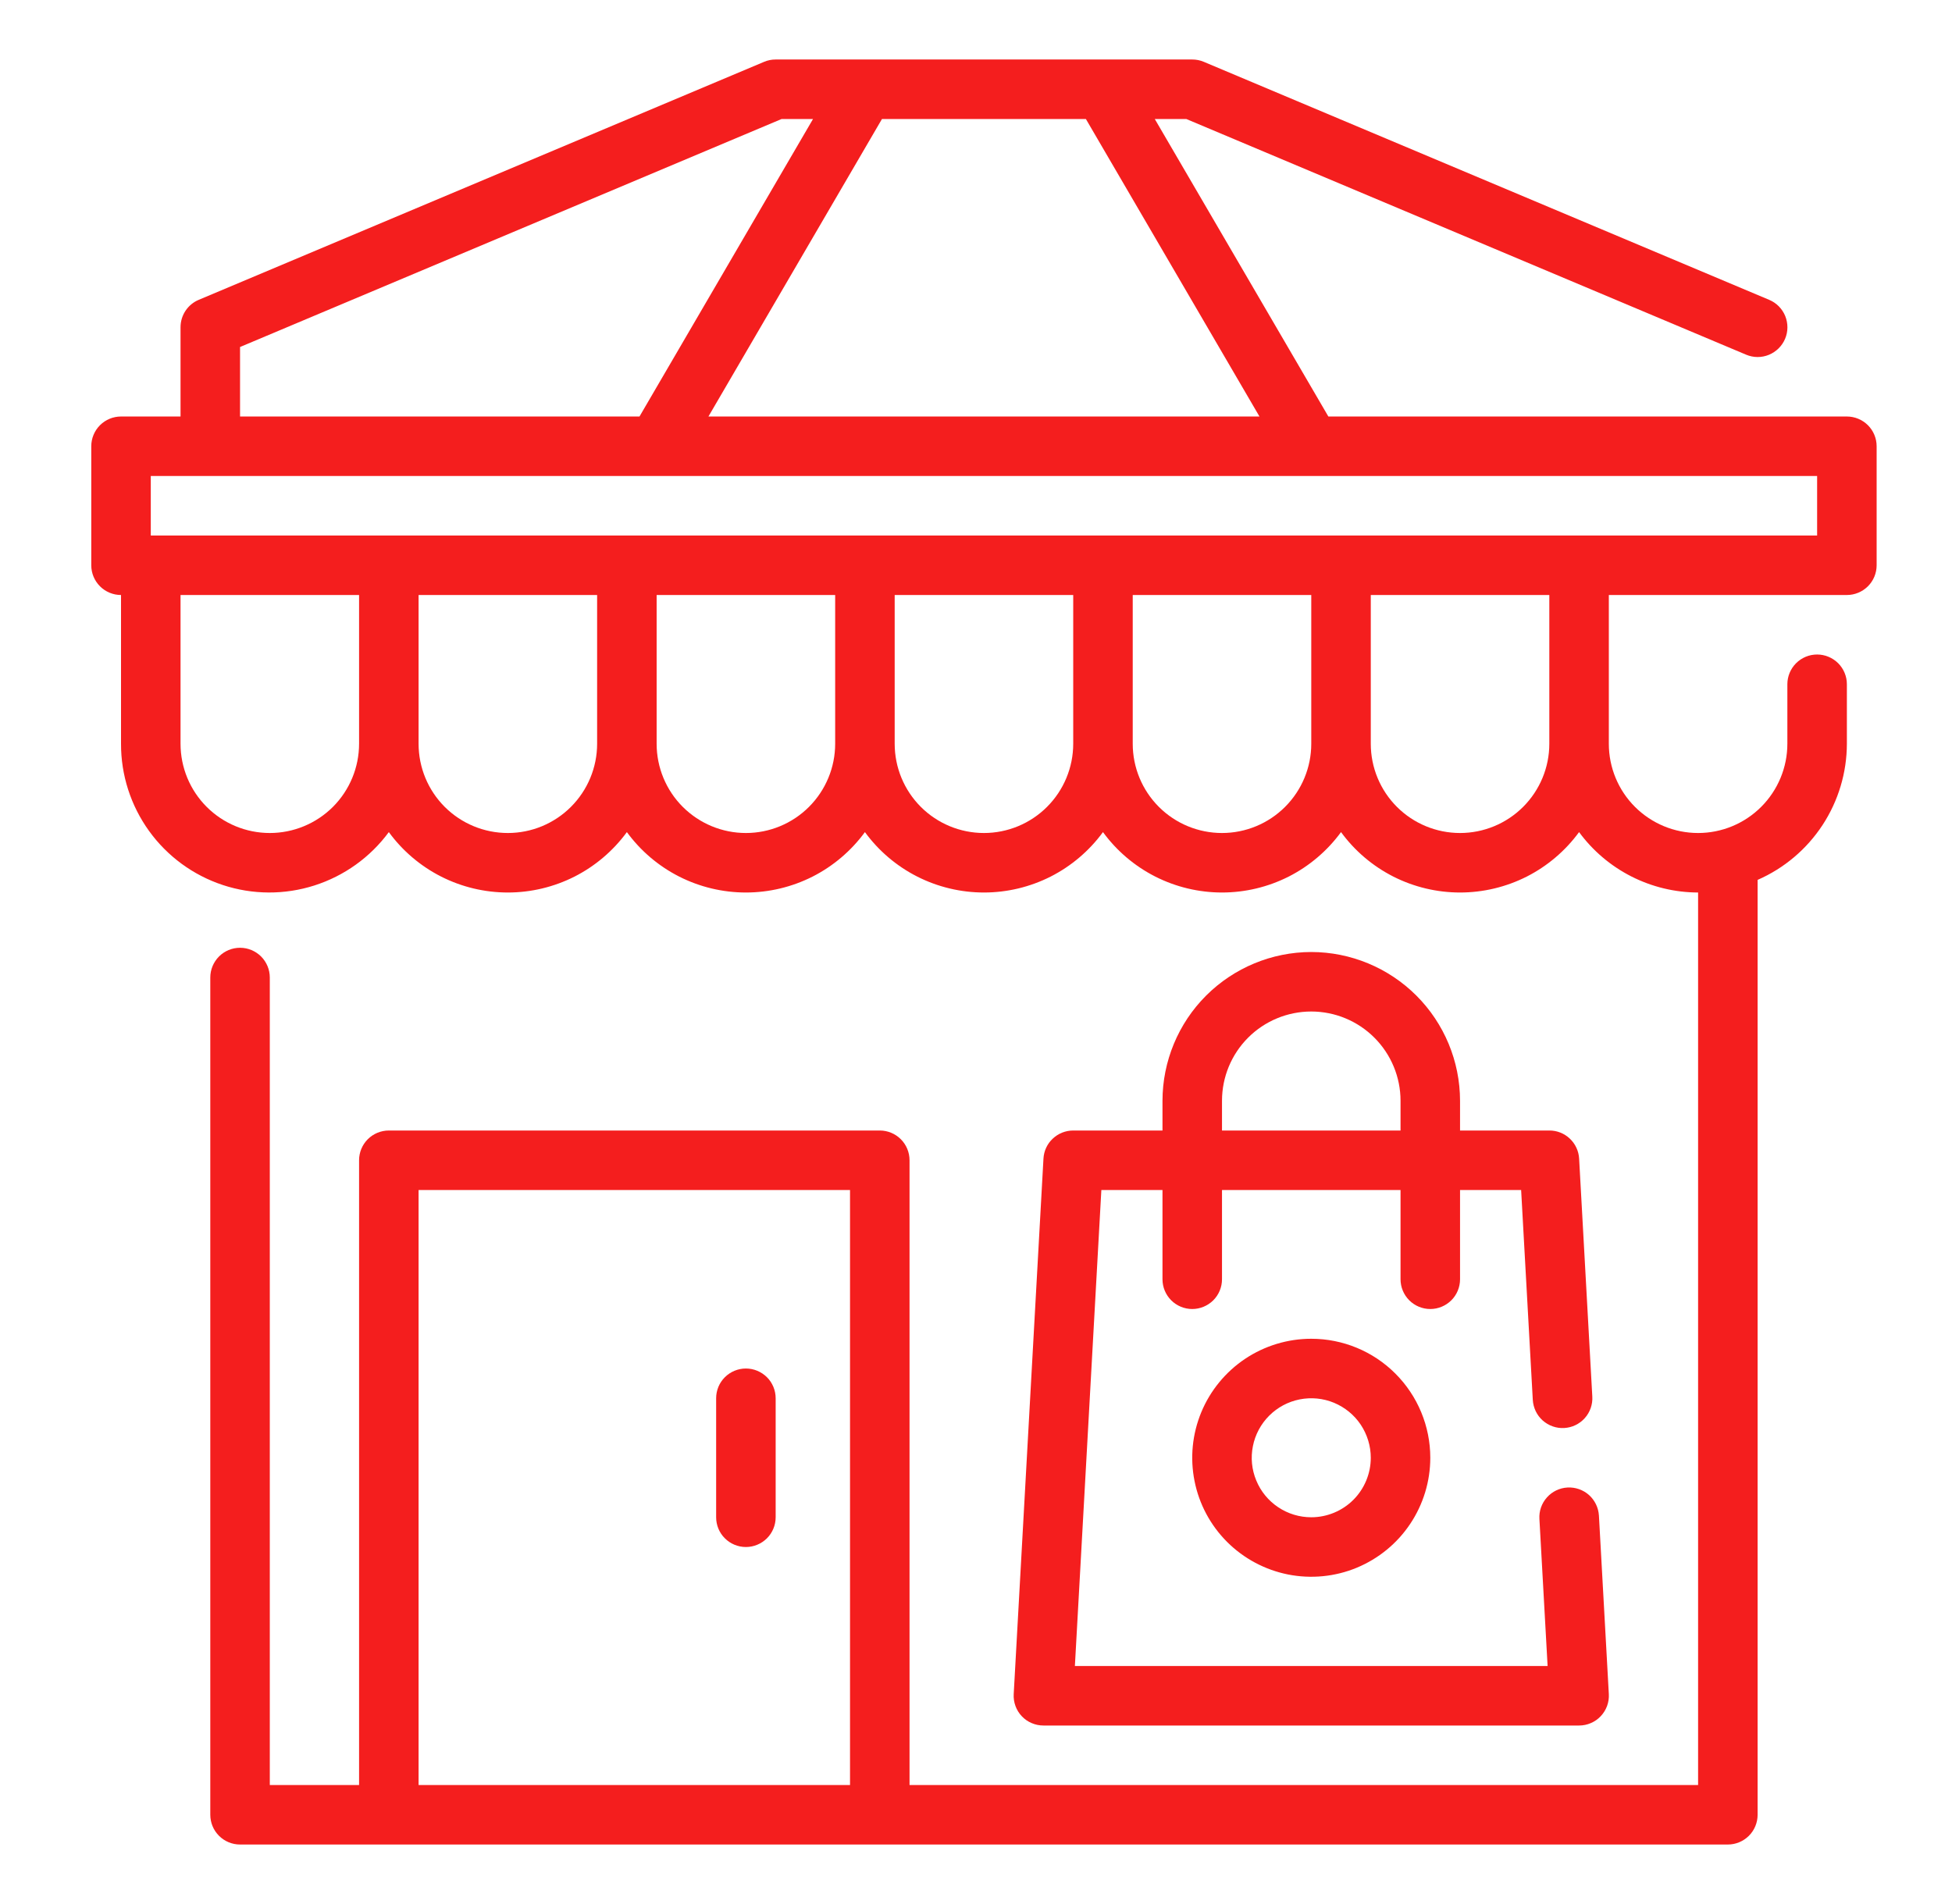
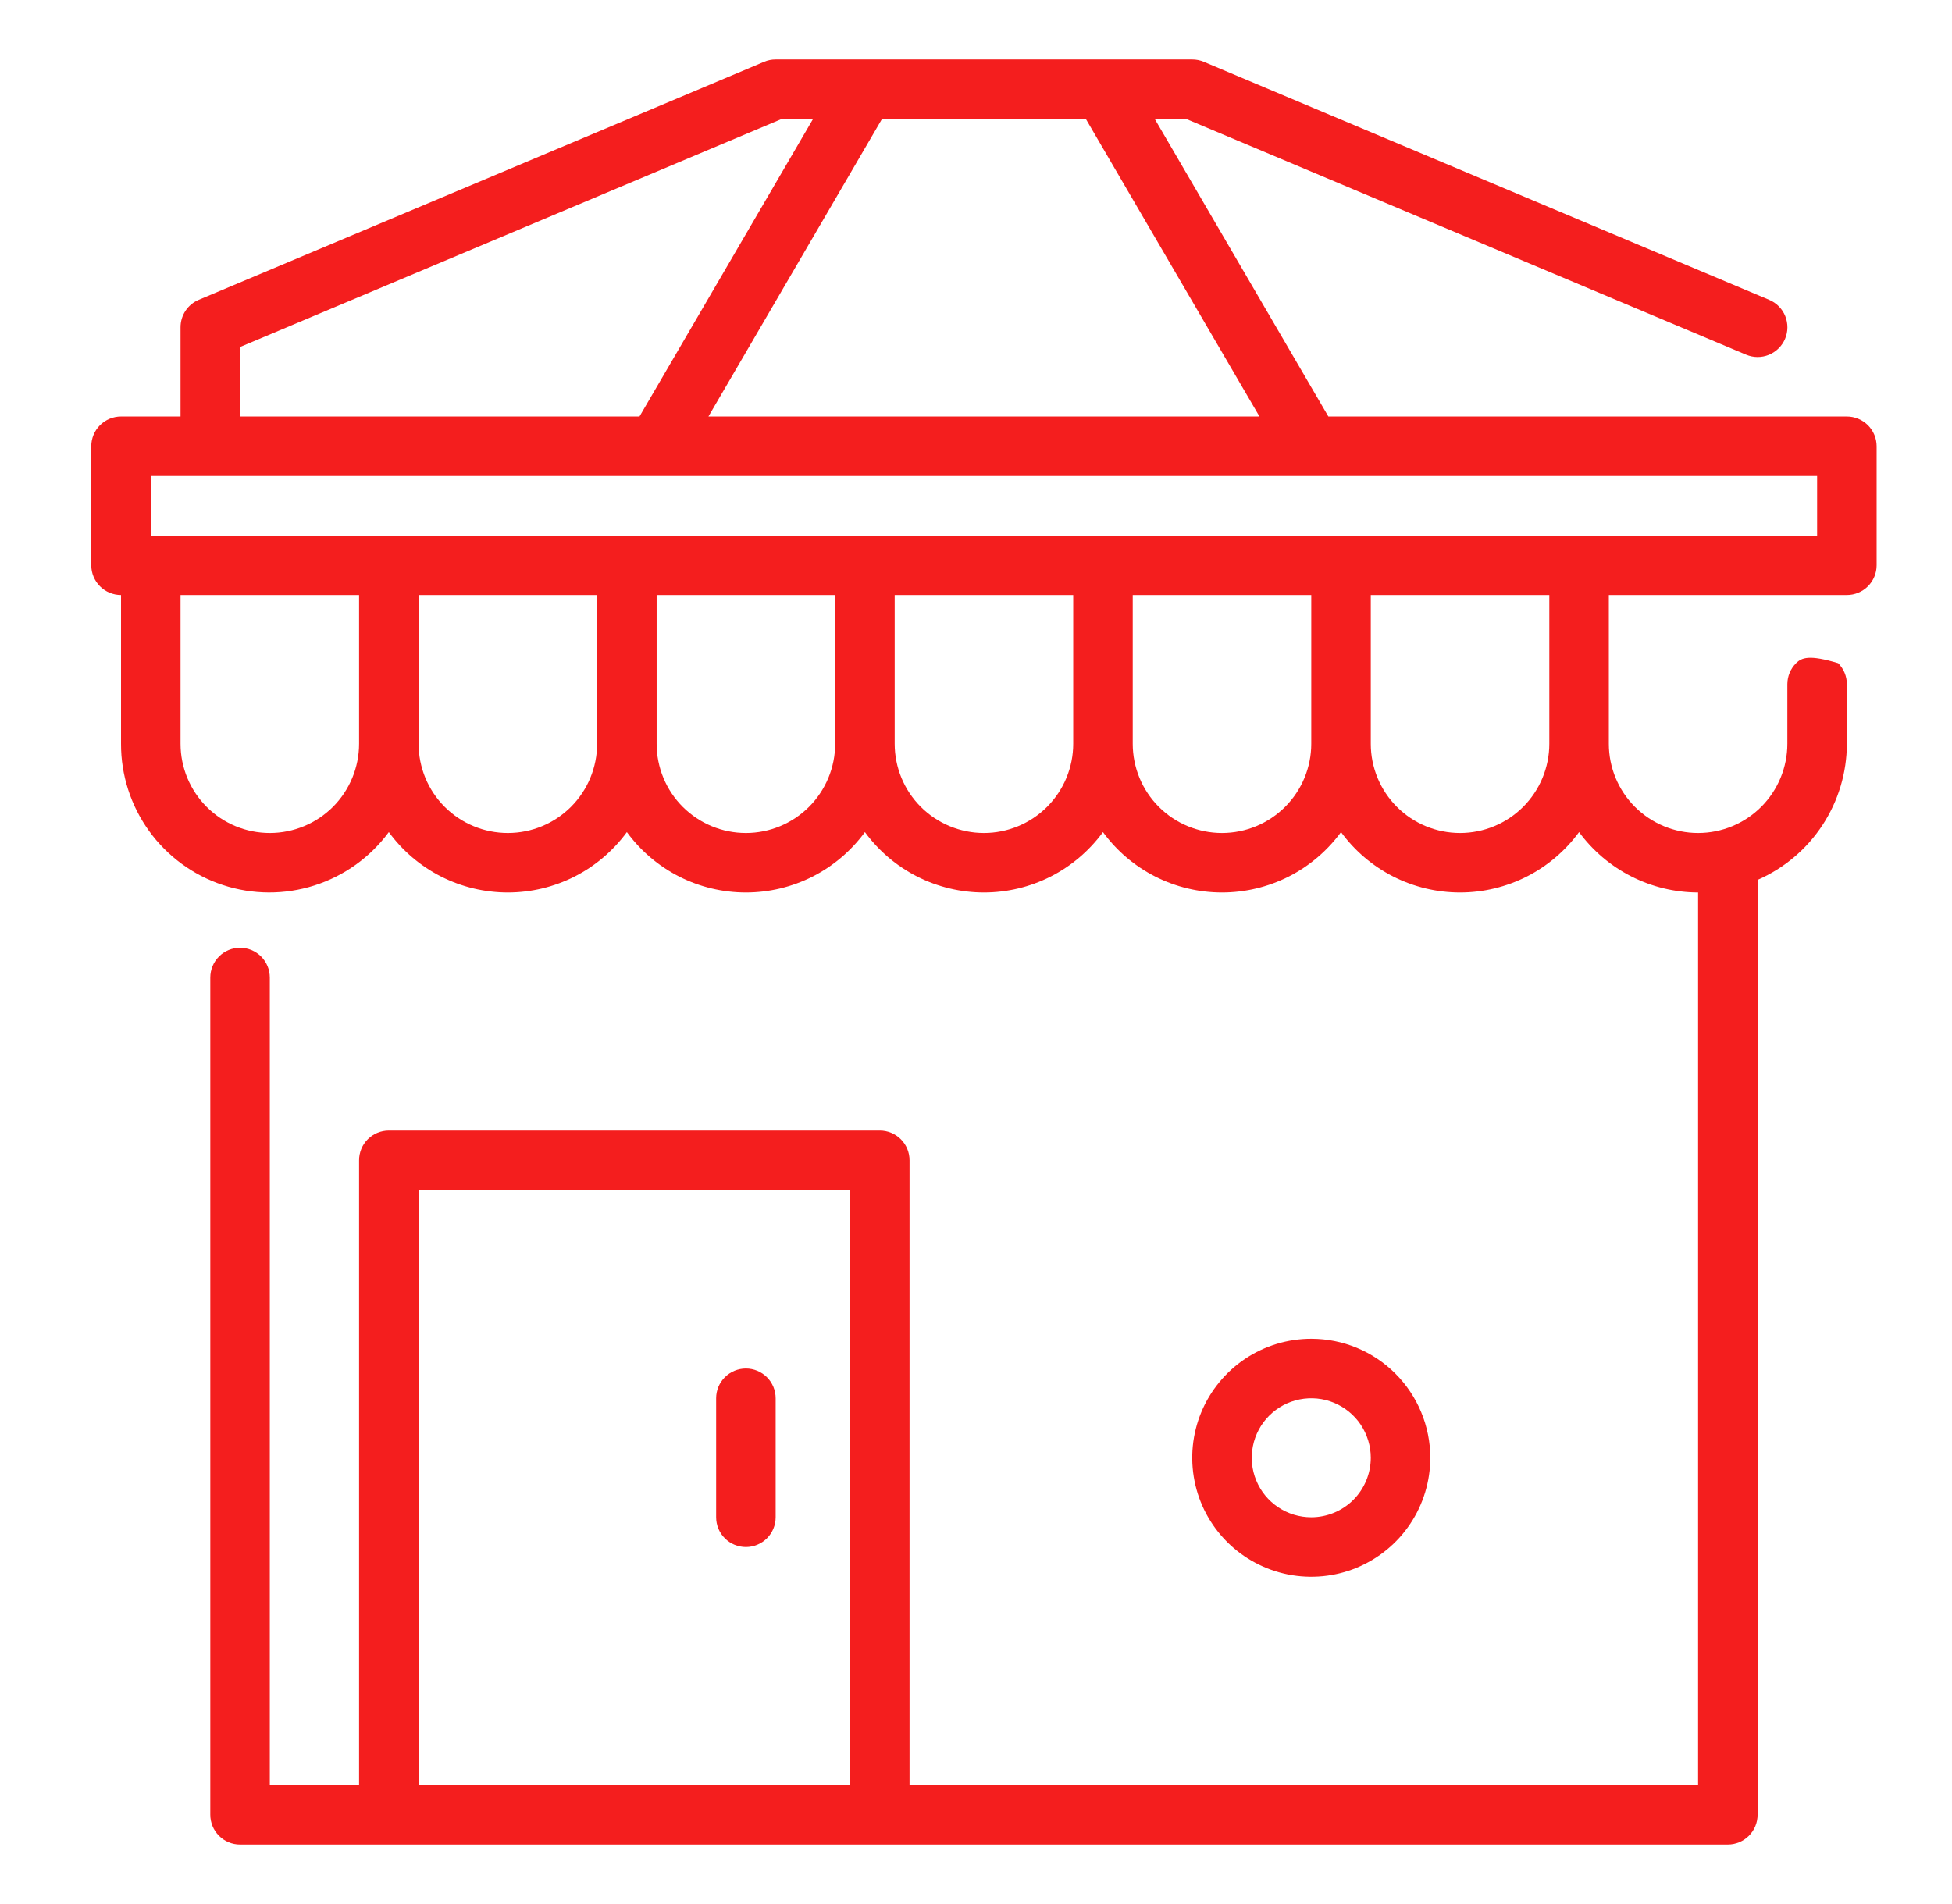
<svg xmlns="http://www.w3.org/2000/svg" width="41" height="40" viewBox="0 0 41 40" fill="none">
-   <path d="M38.792 8.75H27.901L24.255 2.5H24.917L36.675 7.451C36.828 7.516 37 7.517 37.154 7.454C37.307 7.391 37.43 7.27 37.494 7.118C37.559 6.965 37.559 6.793 37.497 6.639C37.434 6.485 37.313 6.363 37.16 6.299L25.285 1.299C25.208 1.266 25.125 1.25 25.042 1.25H16.292C16.208 1.25 16.126 1.266 16.049 1.299L4.174 6.299C4.061 6.346 3.964 6.427 3.896 6.529C3.828 6.632 3.792 6.752 3.792 6.875V8.75H2.542C2.376 8.75 2.217 8.816 2.1 8.933C1.983 9.05 1.917 9.209 1.917 9.375V11.875C1.917 12.041 1.983 12.2 2.1 12.317C2.217 12.434 2.376 12.5 2.542 12.5V15.625C2.54 16.282 2.746 16.923 3.13 17.456C3.514 17.989 4.057 18.387 4.681 18.593C5.305 18.799 5.978 18.802 6.604 18.602C7.23 18.402 7.777 18.01 8.167 17.481C8.454 17.874 8.83 18.194 9.265 18.415C9.699 18.635 10.18 18.75 10.667 18.75C11.154 18.75 11.634 18.635 12.069 18.415C12.503 18.194 12.879 17.874 13.167 17.481C13.454 17.874 13.83 18.194 14.265 18.415C14.699 18.635 15.18 18.75 15.667 18.75C16.154 18.75 16.634 18.635 17.069 18.415C17.503 18.194 17.879 17.874 18.167 17.481C18.454 17.874 18.83 18.194 19.265 18.415C19.699 18.635 20.18 18.75 20.667 18.75C21.154 18.75 21.634 18.635 22.069 18.415C22.503 18.194 22.879 17.874 23.167 17.481C23.454 17.874 23.83 18.194 24.265 18.415C24.699 18.635 25.18 18.75 25.667 18.75C26.154 18.75 26.634 18.635 27.069 18.415C27.503 18.194 27.879 17.874 28.167 17.481C28.454 17.874 28.83 18.194 29.265 18.415C29.699 18.635 30.18 18.75 30.667 18.75C31.154 18.75 31.634 18.635 32.069 18.415C32.503 18.194 32.879 17.874 33.167 17.481C33.455 17.873 33.831 18.192 34.266 18.413C34.7 18.633 35.18 18.749 35.667 18.75V37.5H19.104V24.375C19.104 24.209 19.038 24.05 18.921 23.933C18.804 23.816 18.645 23.75 18.479 23.75H8.167C8.001 23.75 7.842 23.816 7.725 23.933C7.608 24.05 7.542 24.209 7.542 24.375V37.5H5.667V20.536C5.667 20.37 5.601 20.212 5.484 20.094C5.366 19.977 5.207 19.911 5.042 19.911C4.876 19.911 4.717 19.977 4.6 20.094C4.483 20.212 4.417 20.37 4.417 20.536V38.125C4.417 38.291 4.483 38.45 4.6 38.567C4.717 38.684 4.876 38.75 5.042 38.75H36.292C36.457 38.75 36.616 38.684 36.734 38.567C36.851 38.45 36.917 38.291 36.917 38.125V18.485C37.473 18.242 37.947 17.842 38.28 17.334C38.613 16.826 38.791 16.232 38.792 15.625V14.375C38.792 14.209 38.726 14.05 38.609 13.933C38.491 13.816 38.332 13.75 38.167 13.75C38.001 13.75 37.842 13.816 37.725 13.933C37.608 14.05 37.542 14.209 37.542 14.375V15.625C37.542 16.122 37.344 16.599 36.992 16.951C36.641 17.302 36.164 17.5 35.667 17.5C35.169 17.5 34.693 17.302 34.341 16.951C33.989 16.599 33.792 16.122 33.792 15.625V12.5H38.792C38.957 12.5 39.116 12.434 39.234 12.317C39.351 12.2 39.417 12.041 39.417 11.875V9.375C39.417 9.209 39.351 9.05 39.234 8.933C39.116 8.816 38.957 8.75 38.792 8.75ZM8.792 37.5V25H17.854V37.5H8.792ZM22.808 2.5L26.454 8.75H14.88L18.525 2.5H22.808ZM5.042 7.29L16.417 2.5H17.077L13.432 8.75H5.042V7.29ZM5.667 17.5C5.169 17.5 4.692 17.302 4.341 16.951C3.989 16.599 3.792 16.122 3.792 15.625V12.5H7.542V15.625C7.542 16.122 7.344 16.599 6.993 16.951C6.641 17.302 6.164 17.5 5.667 17.5ZM10.667 17.5C10.169 17.5 9.692 17.302 9.341 16.951C8.989 16.599 8.792 16.122 8.792 15.625V12.5H12.542V15.625C12.542 16.122 12.344 16.599 11.992 16.951C11.641 17.302 11.164 17.5 10.667 17.5ZM15.667 17.5C15.169 17.5 14.693 17.302 14.341 16.951C13.989 16.599 13.792 16.122 13.792 15.625V12.5H17.542V15.625C17.542 16.122 17.344 16.599 16.992 16.951C16.641 17.302 16.164 17.5 15.667 17.5ZM20.667 17.5C20.169 17.5 19.692 17.302 19.341 16.951C18.989 16.599 18.792 16.122 18.792 15.625V12.5H22.542V15.625C22.542 16.122 22.344 16.599 21.992 16.951C21.641 17.302 21.164 17.5 20.667 17.5ZM25.667 17.5C25.169 17.5 24.692 17.302 24.341 16.951C23.989 16.599 23.792 16.122 23.792 15.625V12.5H27.542V15.625C27.542 16.122 27.344 16.599 26.992 16.951C26.641 17.302 26.164 17.5 25.667 17.5ZM32.542 15.625C32.542 16.122 32.344 16.599 31.992 16.951C31.641 17.302 31.164 17.5 30.667 17.5C30.169 17.5 29.692 17.302 29.341 16.951C28.989 16.599 28.792 16.122 28.792 15.625V12.5H32.542V15.625ZM38.167 11.25H3.167V10H38.167V11.25Z" fill="#F41E1E" />
-   <path d="M27.542 20C26.713 20.001 25.919 20.331 25.333 20.916C24.747 21.502 24.418 22.297 24.417 23.125V23.75H22.542C22.382 23.75 22.228 23.811 22.112 23.921C21.995 24.03 21.926 24.18 21.917 24.34L21.292 35.59C21.287 35.675 21.3 35.76 21.329 35.84C21.358 35.92 21.403 35.993 21.462 36.055C21.52 36.117 21.591 36.166 21.669 36.199C21.747 36.233 21.832 36.25 21.917 36.25H33.167C33.252 36.25 33.336 36.233 33.414 36.199C33.492 36.166 33.563 36.117 33.621 36.055C33.68 35.993 33.725 35.92 33.755 35.84C33.784 35.76 33.797 35.675 33.792 35.59L33.584 31.84C33.574 31.674 33.499 31.519 33.376 31.408C33.252 31.298 33.089 31.241 32.924 31.25C32.758 31.259 32.602 31.334 32.492 31.458C32.381 31.582 32.324 31.744 32.334 31.91L32.506 35H22.577L23.133 25H24.417V26.875C24.417 27.041 24.483 27.2 24.6 27.317C24.717 27.434 24.876 27.5 25.042 27.5C25.207 27.5 25.366 27.434 25.484 27.317C25.601 27.2 25.667 27.041 25.667 26.875V25H29.417V26.875C29.417 27.041 29.483 27.2 29.6 27.317C29.717 27.434 29.876 27.5 30.042 27.5C30.207 27.5 30.366 27.434 30.484 27.317C30.601 27.2 30.667 27.041 30.667 26.875V25H31.95L32.195 29.41C32.2 29.492 32.221 29.572 32.256 29.646C32.292 29.721 32.342 29.787 32.403 29.842C32.465 29.896 32.536 29.939 32.614 29.966C32.691 29.993 32.773 30.005 32.855 30C32.938 29.995 33.018 29.975 33.092 29.939C33.166 29.903 33.232 29.854 33.287 29.792C33.342 29.731 33.384 29.659 33.411 29.582C33.438 29.504 33.45 29.422 33.445 29.34L33.168 24.34C33.159 24.18 33.089 24.03 32.972 23.92C32.856 23.81 32.702 23.749 32.542 23.75H30.667V23.125C30.666 22.297 30.336 21.502 29.75 20.916C29.165 20.331 28.37 20.001 27.542 20ZM25.667 23.75V23.125C25.667 22.628 25.864 22.151 26.216 21.799C26.567 21.448 27.044 21.25 27.542 21.25C28.039 21.25 28.516 21.448 28.867 21.799C29.219 22.151 29.417 22.628 29.417 23.125V23.75H25.667Z" fill="#F41E1E" />
+   <path d="M38.792 8.75H27.901L24.255 2.5H24.917L36.675 7.451C36.828 7.516 37 7.517 37.154 7.454C37.307 7.391 37.43 7.27 37.494 7.118C37.559 6.965 37.559 6.793 37.497 6.639C37.434 6.485 37.313 6.363 37.16 6.299L25.285 1.299C25.208 1.266 25.125 1.25 25.042 1.25H16.292C16.208 1.25 16.126 1.266 16.049 1.299L4.174 6.299C4.061 6.346 3.964 6.427 3.896 6.529C3.828 6.632 3.792 6.752 3.792 6.875V8.75H2.542C2.376 8.75 2.217 8.816 2.1 8.933C1.983 9.05 1.917 9.209 1.917 9.375V11.875C1.917 12.041 1.983 12.2 2.1 12.317C2.217 12.434 2.376 12.5 2.542 12.5V15.625C2.54 16.282 2.746 16.923 3.13 17.456C3.514 17.989 4.057 18.387 4.681 18.593C5.305 18.799 5.978 18.802 6.604 18.602C7.23 18.402 7.777 18.01 8.167 17.481C8.454 17.874 8.83 18.194 9.265 18.415C9.699 18.635 10.18 18.75 10.667 18.75C11.154 18.75 11.634 18.635 12.069 18.415C12.503 18.194 12.879 17.874 13.167 17.481C13.454 17.874 13.83 18.194 14.265 18.415C14.699 18.635 15.18 18.75 15.667 18.75C16.154 18.75 16.634 18.635 17.069 18.415C17.503 18.194 17.879 17.874 18.167 17.481C18.454 17.874 18.83 18.194 19.265 18.415C19.699 18.635 20.18 18.75 20.667 18.75C21.154 18.75 21.634 18.635 22.069 18.415C22.503 18.194 22.879 17.874 23.167 17.481C23.454 17.874 23.83 18.194 24.265 18.415C24.699 18.635 25.18 18.75 25.667 18.75C26.154 18.75 26.634 18.635 27.069 18.415C27.503 18.194 27.879 17.874 28.167 17.481C28.454 17.874 28.83 18.194 29.265 18.415C29.699 18.635 30.18 18.75 30.667 18.75C31.154 18.75 31.634 18.635 32.069 18.415C32.503 18.194 32.879 17.874 33.167 17.481C33.455 17.873 33.831 18.192 34.266 18.413C34.7 18.633 35.18 18.749 35.667 18.75V37.5H19.104V24.375C19.104 24.209 19.038 24.05 18.921 23.933C18.804 23.816 18.645 23.75 18.479 23.75H8.167C8.001 23.75 7.842 23.816 7.725 23.933C7.608 24.05 7.542 24.209 7.542 24.375V37.5H5.667V20.536C5.667 20.37 5.601 20.212 5.484 20.094C5.366 19.977 5.207 19.911 5.042 19.911C4.876 19.911 4.717 19.977 4.6 20.094C4.483 20.212 4.417 20.37 4.417 20.536V38.125C4.417 38.291 4.483 38.45 4.6 38.567C4.717 38.684 4.876 38.75 5.042 38.75H36.292C36.457 38.75 36.616 38.684 36.734 38.567C36.851 38.45 36.917 38.291 36.917 38.125V18.485C37.473 18.242 37.947 17.842 38.28 17.334C38.613 16.826 38.791 16.232 38.792 15.625V14.375C38.792 14.209 38.726 14.05 38.609 13.933C38.001 13.75 37.842 13.816 37.725 13.933C37.608 14.05 37.542 14.209 37.542 14.375V15.625C37.542 16.122 37.344 16.599 36.992 16.951C36.641 17.302 36.164 17.5 35.667 17.5C35.169 17.5 34.693 17.302 34.341 16.951C33.989 16.599 33.792 16.122 33.792 15.625V12.5H38.792C38.957 12.5 39.116 12.434 39.234 12.317C39.351 12.2 39.417 12.041 39.417 11.875V9.375C39.417 9.209 39.351 9.05 39.234 8.933C39.116 8.816 38.957 8.75 38.792 8.75ZM8.792 37.5V25H17.854V37.5H8.792ZM22.808 2.5L26.454 8.75H14.88L18.525 2.5H22.808ZM5.042 7.29L16.417 2.5H17.077L13.432 8.75H5.042V7.29ZM5.667 17.5C5.169 17.5 4.692 17.302 4.341 16.951C3.989 16.599 3.792 16.122 3.792 15.625V12.5H7.542V15.625C7.542 16.122 7.344 16.599 6.993 16.951C6.641 17.302 6.164 17.5 5.667 17.5ZM10.667 17.5C10.169 17.5 9.692 17.302 9.341 16.951C8.989 16.599 8.792 16.122 8.792 15.625V12.5H12.542V15.625C12.542 16.122 12.344 16.599 11.992 16.951C11.641 17.302 11.164 17.5 10.667 17.5ZM15.667 17.5C15.169 17.5 14.693 17.302 14.341 16.951C13.989 16.599 13.792 16.122 13.792 15.625V12.5H17.542V15.625C17.542 16.122 17.344 16.599 16.992 16.951C16.641 17.302 16.164 17.5 15.667 17.5ZM20.667 17.5C20.169 17.5 19.692 17.302 19.341 16.951C18.989 16.599 18.792 16.122 18.792 15.625V12.5H22.542V15.625C22.542 16.122 22.344 16.599 21.992 16.951C21.641 17.302 21.164 17.5 20.667 17.5ZM25.667 17.5C25.169 17.5 24.692 17.302 24.341 16.951C23.989 16.599 23.792 16.122 23.792 15.625V12.5H27.542V15.625C27.542 16.122 27.344 16.599 26.992 16.951C26.641 17.302 26.164 17.5 25.667 17.5ZM32.542 15.625C32.542 16.122 32.344 16.599 31.992 16.951C31.641 17.302 31.164 17.5 30.667 17.5C30.169 17.5 29.692 17.302 29.341 16.951C28.989 16.599 28.792 16.122 28.792 15.625V12.5H32.542V15.625ZM38.167 11.25H3.167V10H38.167V11.25Z" fill="#F41E1E" />
  <path d="M27.542 28.125C27.047 28.125 26.564 28.272 26.153 28.546C25.742 28.821 25.421 29.212 25.232 29.668C25.043 30.125 24.993 30.628 25.09 31.113C25.186 31.598 25.424 32.043 25.774 32.393C26.124 32.742 26.569 32.98 27.054 33.077C27.539 33.173 28.042 33.124 28.498 32.935C28.955 32.745 29.346 32.425 29.62 32.014C29.895 31.603 30.042 31.119 30.042 30.625C30.042 29.962 29.778 29.326 29.309 28.857C28.841 28.388 28.205 28.125 27.542 28.125ZM27.542 31.875C27.294 31.875 27.053 31.802 26.847 31.664C26.642 31.527 26.481 31.332 26.387 31.103C26.292 30.875 26.267 30.624 26.316 30.381C26.364 30.139 26.483 29.916 26.658 29.741C26.833 29.566 27.055 29.447 27.298 29.399C27.54 29.351 27.792 29.375 28.02 29.47C28.248 29.565 28.444 29.725 28.581 29.93C28.718 30.136 28.792 30.378 28.792 30.625C28.792 30.956 28.66 31.274 28.426 31.509C28.191 31.743 27.873 31.875 27.542 31.875Z" fill="#F41E1E" />
  <path d="M15.667 28.75C15.501 28.75 15.342 28.816 15.225 28.933C15.107 29.05 15.042 29.209 15.042 29.375V31.875C15.042 32.041 15.107 32.2 15.225 32.317C15.342 32.434 15.501 32.5 15.667 32.5C15.832 32.5 15.991 32.434 16.109 32.317C16.226 32.2 16.292 32.041 16.292 31.875V29.375C16.292 29.209 16.226 29.05 16.109 28.933C15.991 28.816 15.832 28.75 15.667 28.75Z" fill="#F41E1E" />
</svg>